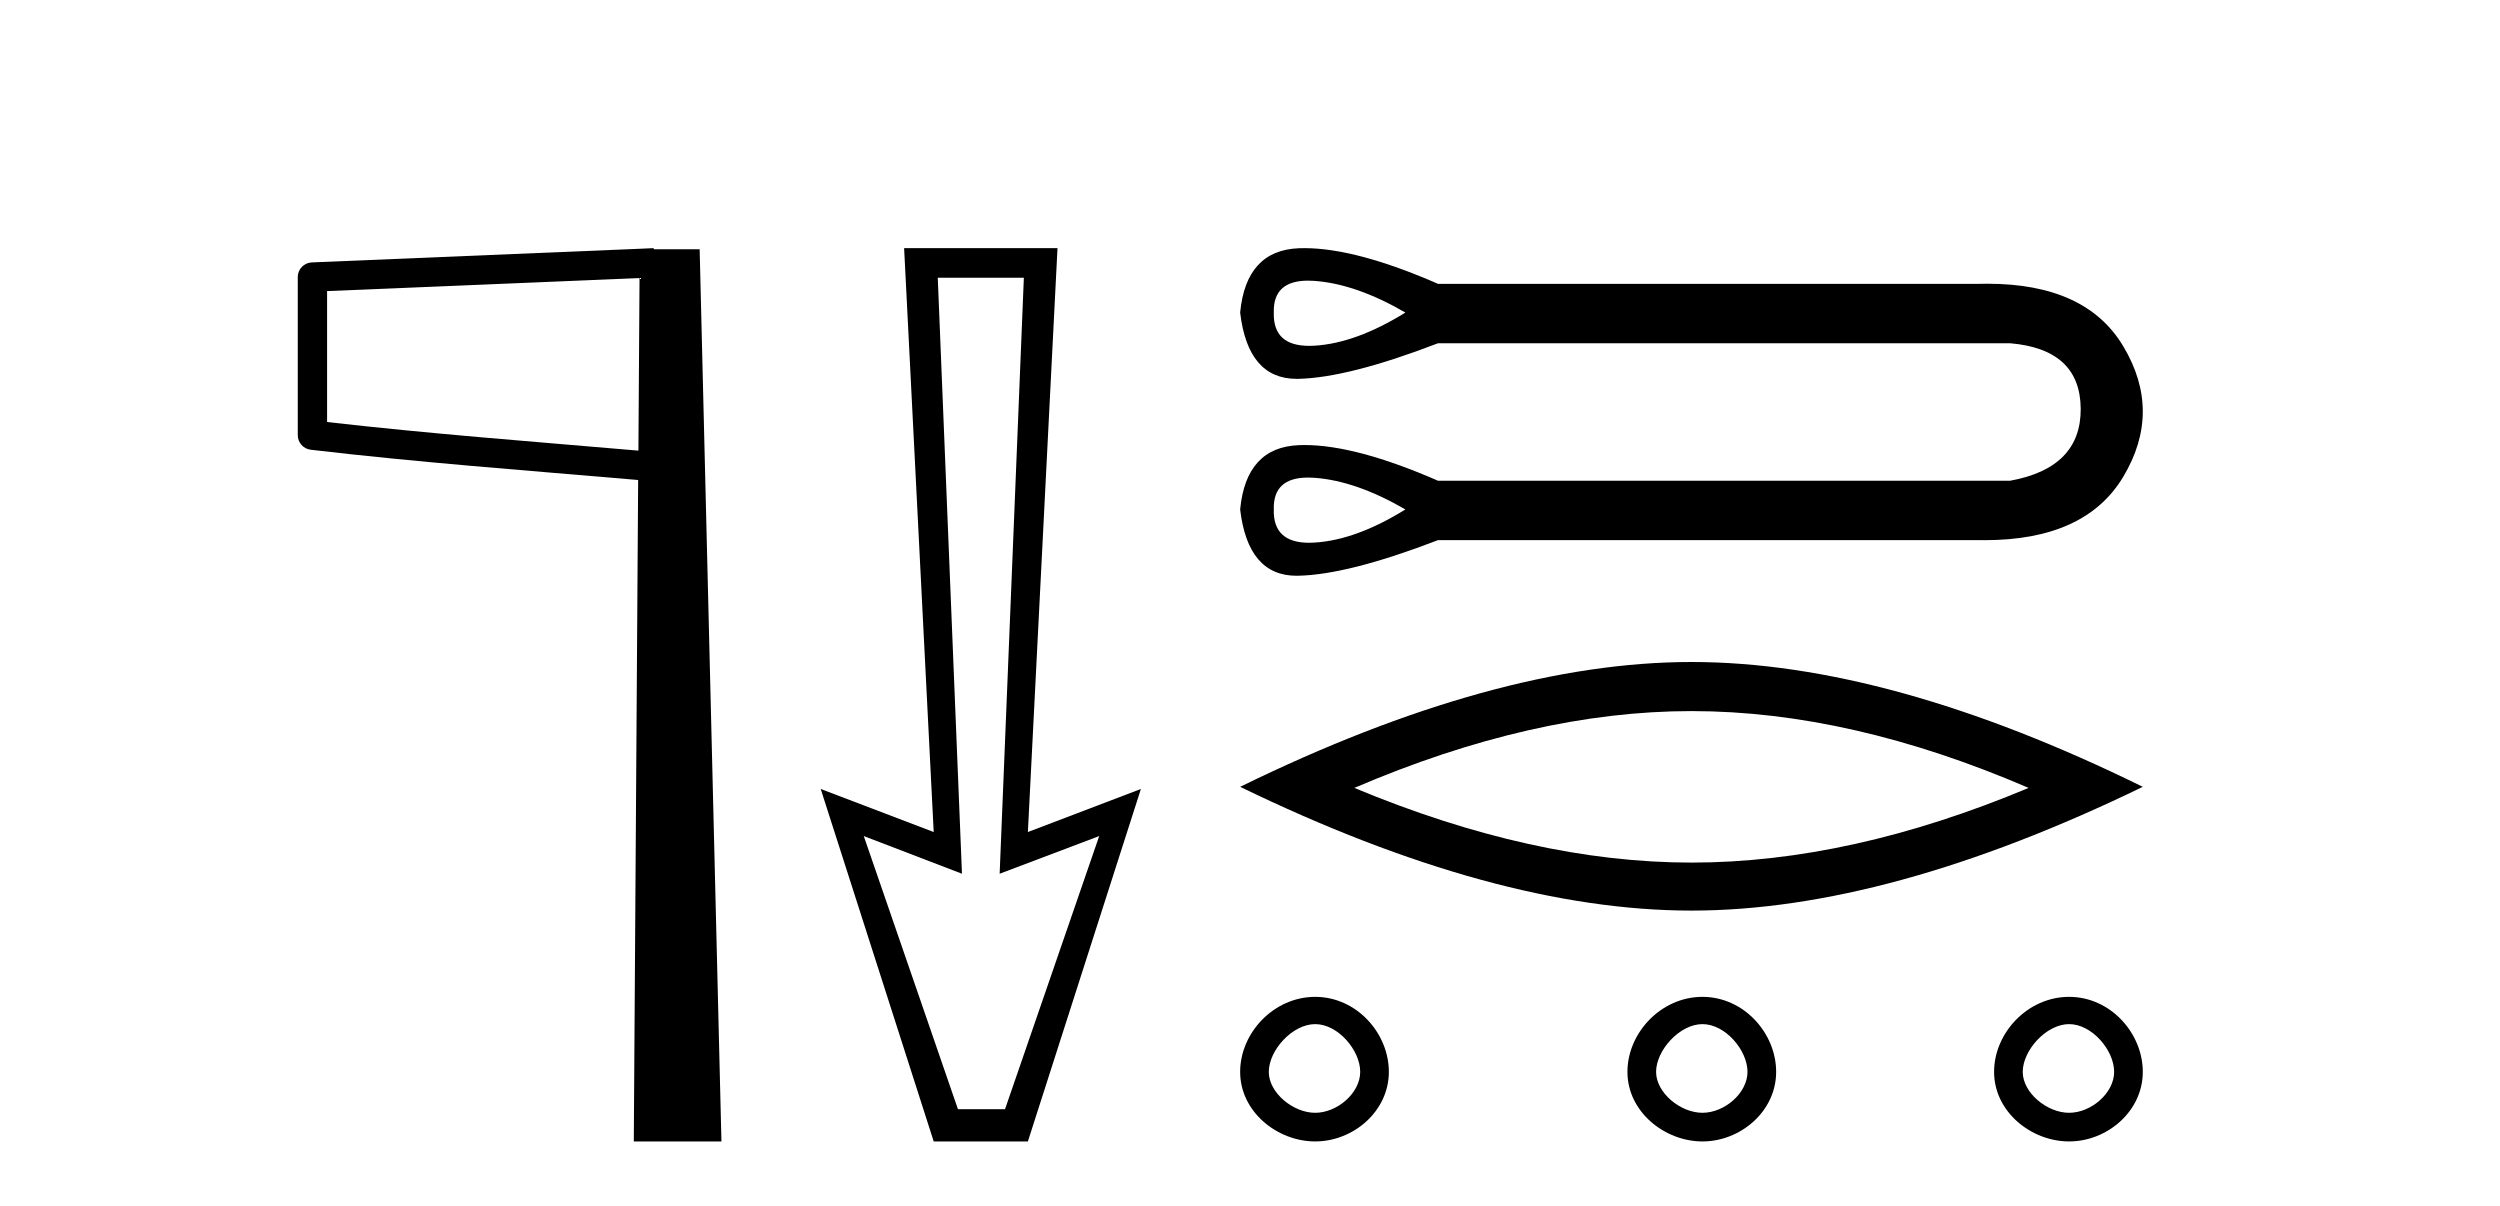
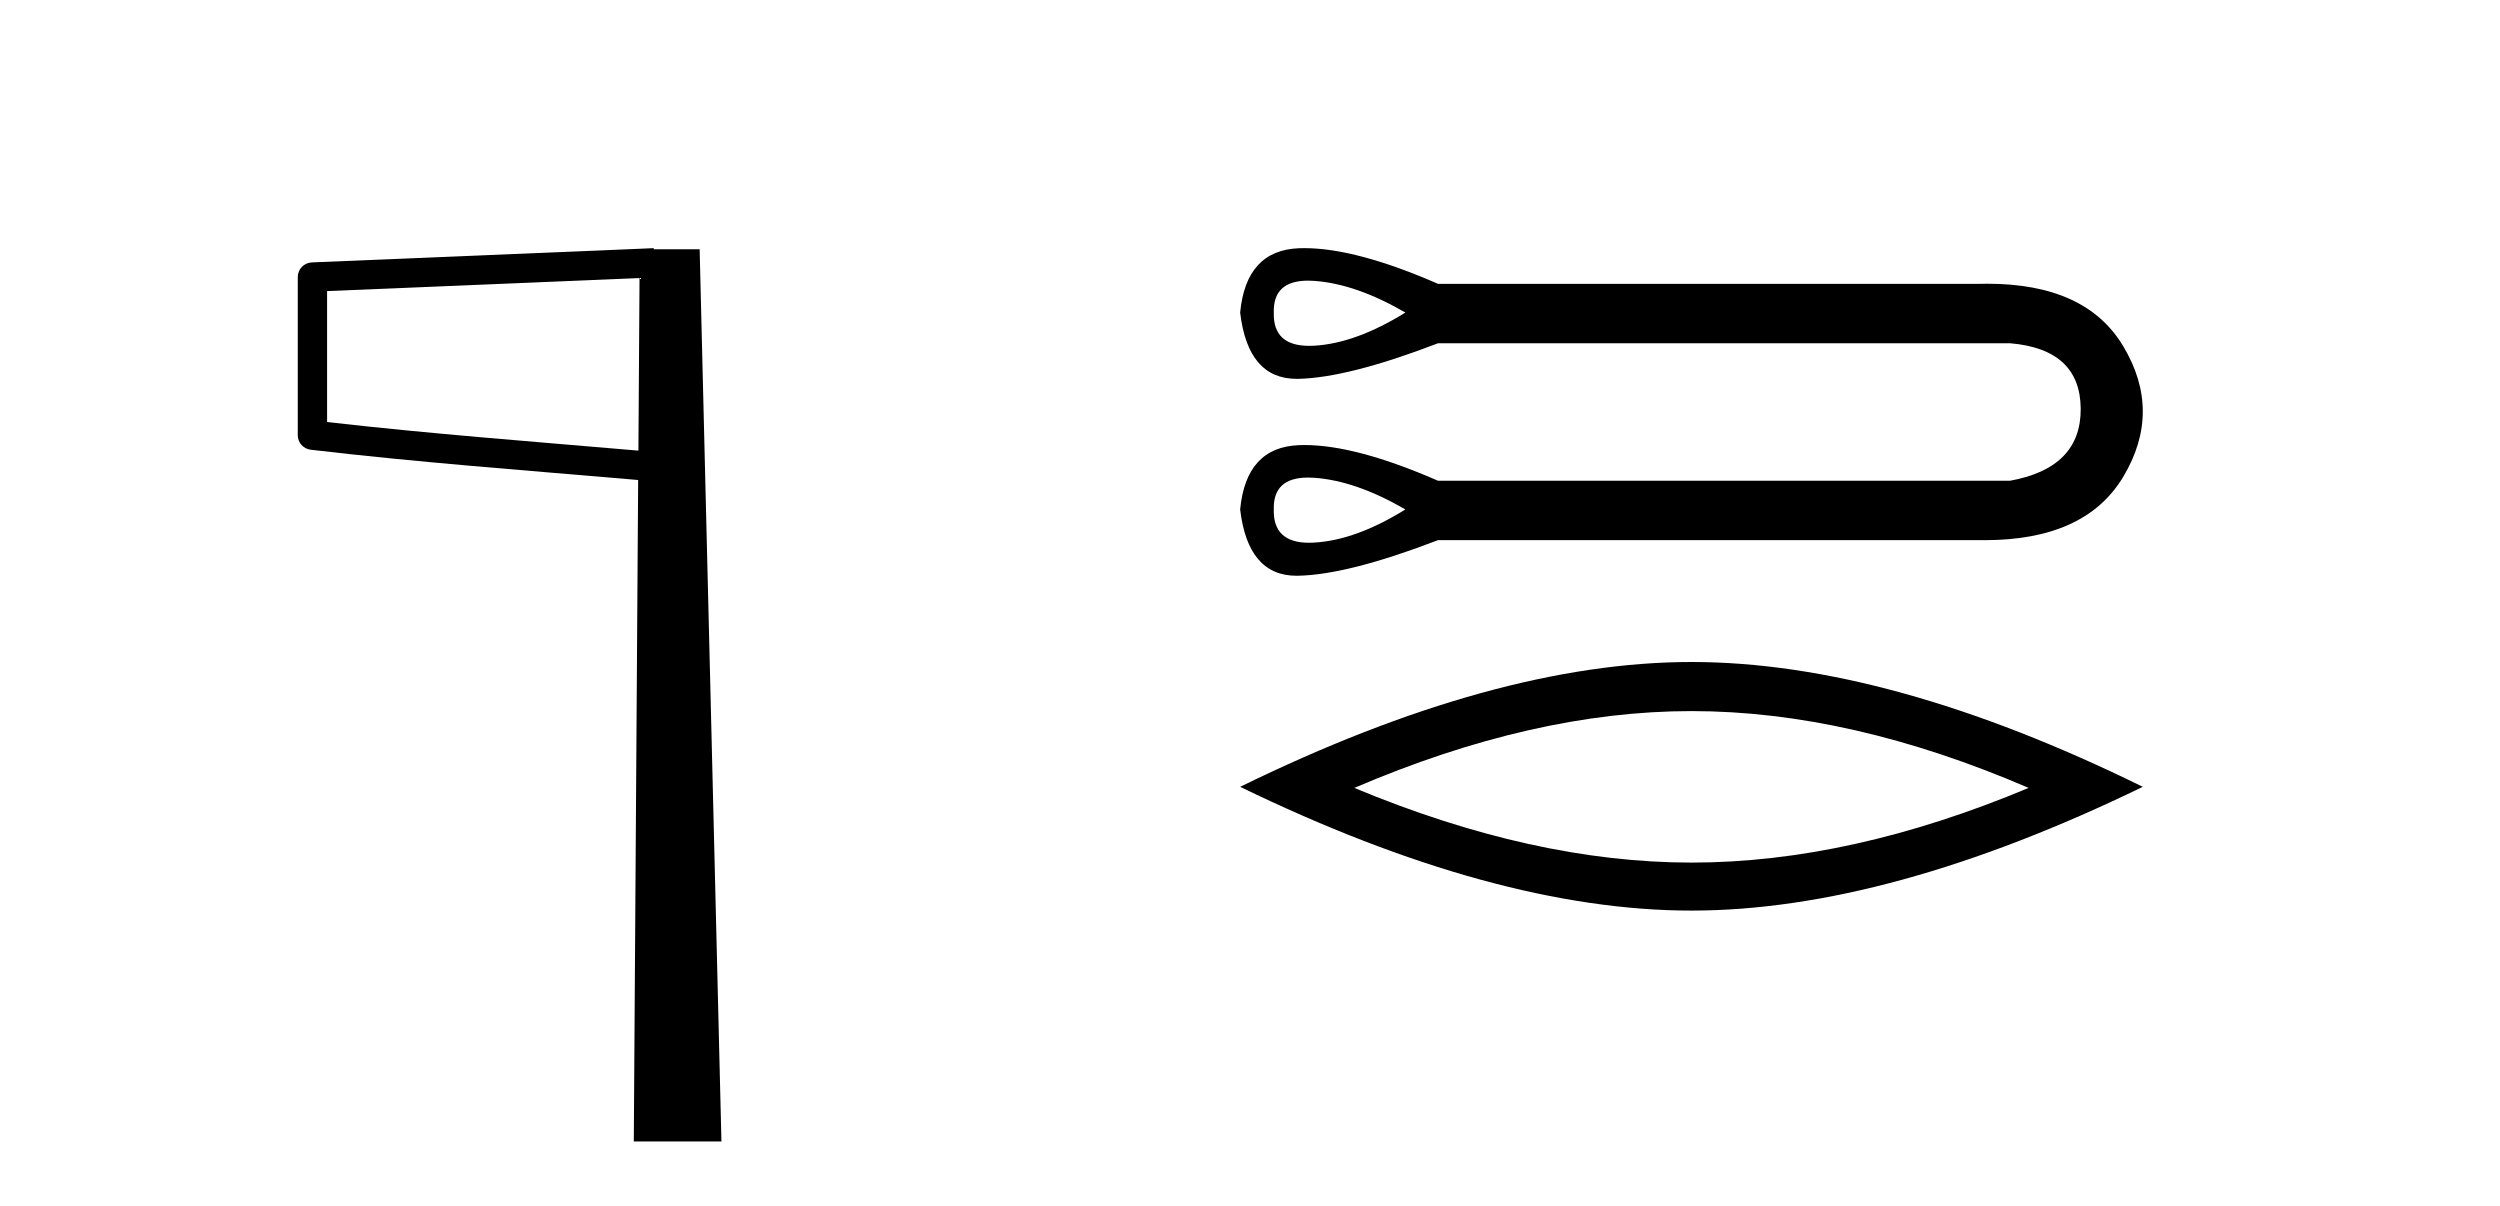
<svg xmlns="http://www.w3.org/2000/svg" width="85.0" height="41.0">
  <path d="M 21.744 9.453 L 21.706 15.321 L 21.7 15.321 C 17.901 14.995 14.617 14.748 11.121 14.349 L 11.121 9.897 L 21.744 9.453 ZM 22.226 8.437 L 21.728 8.459 L 10.604 8.922 C 10.337 8.932 10.125 9.15 10.124 9.418 L 10.124 14.795 C 10.124 15.048 10.313 15.262 10.565 15.291 C 14.256 15.725 17.663 15.973 21.615 16.313 L 21.697 16.321 L 21.549 38.809 L 24.529 38.809 L 23.788 8.475 L 22.229 8.475 L 22.226 8.437 Z" style="fill:#000000;stroke:none" />
-   <path d="M 34.811 9.443 L 33.988 29.707 L 33.988 29.707 L 37.373 28.426 L 34.171 37.712 L 32.57 37.712 L 29.368 28.426 L 32.707 29.707 L 32.707 29.707 L 31.884 9.443 ZM 30.74 8.437 L 31.746 28.289 L 27.904 26.825 L 31.746 38.809 L 34.948 38.809 L 38.791 26.825 L 34.948 28.289 L 35.955 8.437 Z" style="fill:#000000;stroke:none" />
  <path d="M 44.474 9.542 C 44.543 9.542 44.614 9.545 44.689 9.55 C 45.63 9.618 46.662 9.976 47.783 10.627 C 46.662 11.322 45.63 11.698 44.689 11.754 C 44.627 11.757 44.568 11.759 44.511 11.759 C 43.689 11.759 43.288 11.382 43.309 10.627 C 43.289 9.904 43.677 9.542 44.474 9.542 ZM 44.474 16.237 C 44.543 16.237 44.614 16.24 44.689 16.245 C 45.63 16.312 46.662 16.671 47.783 17.321 C 46.662 18.017 45.63 18.392 44.689 18.448 C 44.627 18.452 44.568 18.454 44.511 18.454 C 43.689 18.454 43.288 18.076 43.309 17.321 C 43.289 16.598 43.677 16.237 44.474 16.237 ZM 44.35 8.437 C 44.288 8.437 44.227 8.438 44.167 8.44 C 42.967 8.485 42.3 9.214 42.165 10.627 C 42.342 12.13 42.982 12.881 44.085 12.881 C 44.101 12.881 44.117 12.881 44.133 12.881 C 45.266 12.858 46.853 12.455 48.894 11.67 L 68.338 11.67 C 69.931 11.804 70.732 12.544 70.744 13.89 C 70.755 15.236 69.953 16.054 68.338 16.346 L 48.894 16.346 C 47.04 15.536 45.525 15.131 44.35 15.131 C 44.288 15.131 44.227 15.133 44.167 15.135 C 42.967 15.18 42.3 15.909 42.165 17.321 C 42.342 18.824 42.982 19.576 44.085 19.576 C 44.101 19.576 44.117 19.576 44.133 19.575 C 45.266 19.553 46.853 19.149 48.894 18.364 L 67.262 18.364 C 67.332 18.366 67.402 18.366 67.472 18.366 C 69.758 18.366 71.33 17.648 72.19 16.211 C 73.076 14.731 73.076 13.251 72.19 11.771 C 71.343 10.355 69.803 9.647 67.571 9.647 C 67.469 9.647 67.366 9.648 67.262 9.651 L 48.894 9.651 C 47.04 8.842 45.525 8.437 44.35 8.437 Z" style="fill:#000000;stroke:none" />
  <path d="M 57.51 24.177 Q 62.915 24.177 68.973 26.789 Q 62.915 29.328 57.51 29.328 Q 52.141 29.328 46.047 26.789 Q 52.141 24.177 57.51 24.177 ZM 57.51 22.508 Q 50.835 22.508 42.165 26.752 Q 50.835 30.96 57.51 30.96 Q 64.185 30.96 72.855 26.752 Q 64.221 22.508 57.51 22.508 Z" style="fill:#000000;stroke:none" />
-   <path d="M 44.717 34.82 C 45.492 34.82 46.247 35.707 46.247 36.444 C 46.247 37.161 45.469 37.835 44.717 37.835 C 43.965 37.835 43.139 37.155 43.139 36.444 C 43.139 35.714 43.936 34.82 44.717 34.82 ZM 57.884 34.82 C 58.66 34.82 59.415 35.707 59.415 36.444 C 59.415 37.161 58.637 37.835 57.884 37.835 C 57.133 37.835 56.307 37.155 56.307 36.444 C 56.307 35.714 57.104 34.82 57.884 34.82 ZM 70.35 34.82 C 71.126 34.82 71.881 35.707 71.881 36.444 C 71.881 37.161 71.102 37.835 70.35 37.835 C 69.599 37.835 68.773 37.155 68.773 36.444 C 68.773 35.714 69.569 34.82 70.35 34.82 ZM 44.717 33.893 C 44.717 33.893 44.717 33.893 44.717 33.893 C 43.313 33.893 42.165 35.112 42.165 36.444 C 42.165 37.799 43.426 38.809 44.717 38.809 C 46.01 38.809 47.221 37.786 47.221 36.444 C 47.221 35.123 46.119 33.893 44.717 33.893 ZM 57.884 33.893 C 57.884 33.893 57.884 33.893 57.884 33.893 C 56.48 33.893 55.333 35.112 55.333 36.444 C 55.333 37.799 56.594 38.809 57.884 38.809 C 59.178 38.809 60.389 37.786 60.389 36.444 C 60.389 35.123 59.287 33.893 57.884 33.893 ZM 70.35 33.893 C 70.35 33.893 70.35 33.893 70.35 33.893 C 68.946 33.893 67.799 35.112 67.799 36.444 C 67.799 37.799 69.059 38.809 70.35 38.809 C 71.643 38.809 72.855 37.786 72.855 36.444 C 72.855 35.123 71.752 33.893 70.35 33.893 Z" style="fill:#000000;stroke:none" />
</svg>